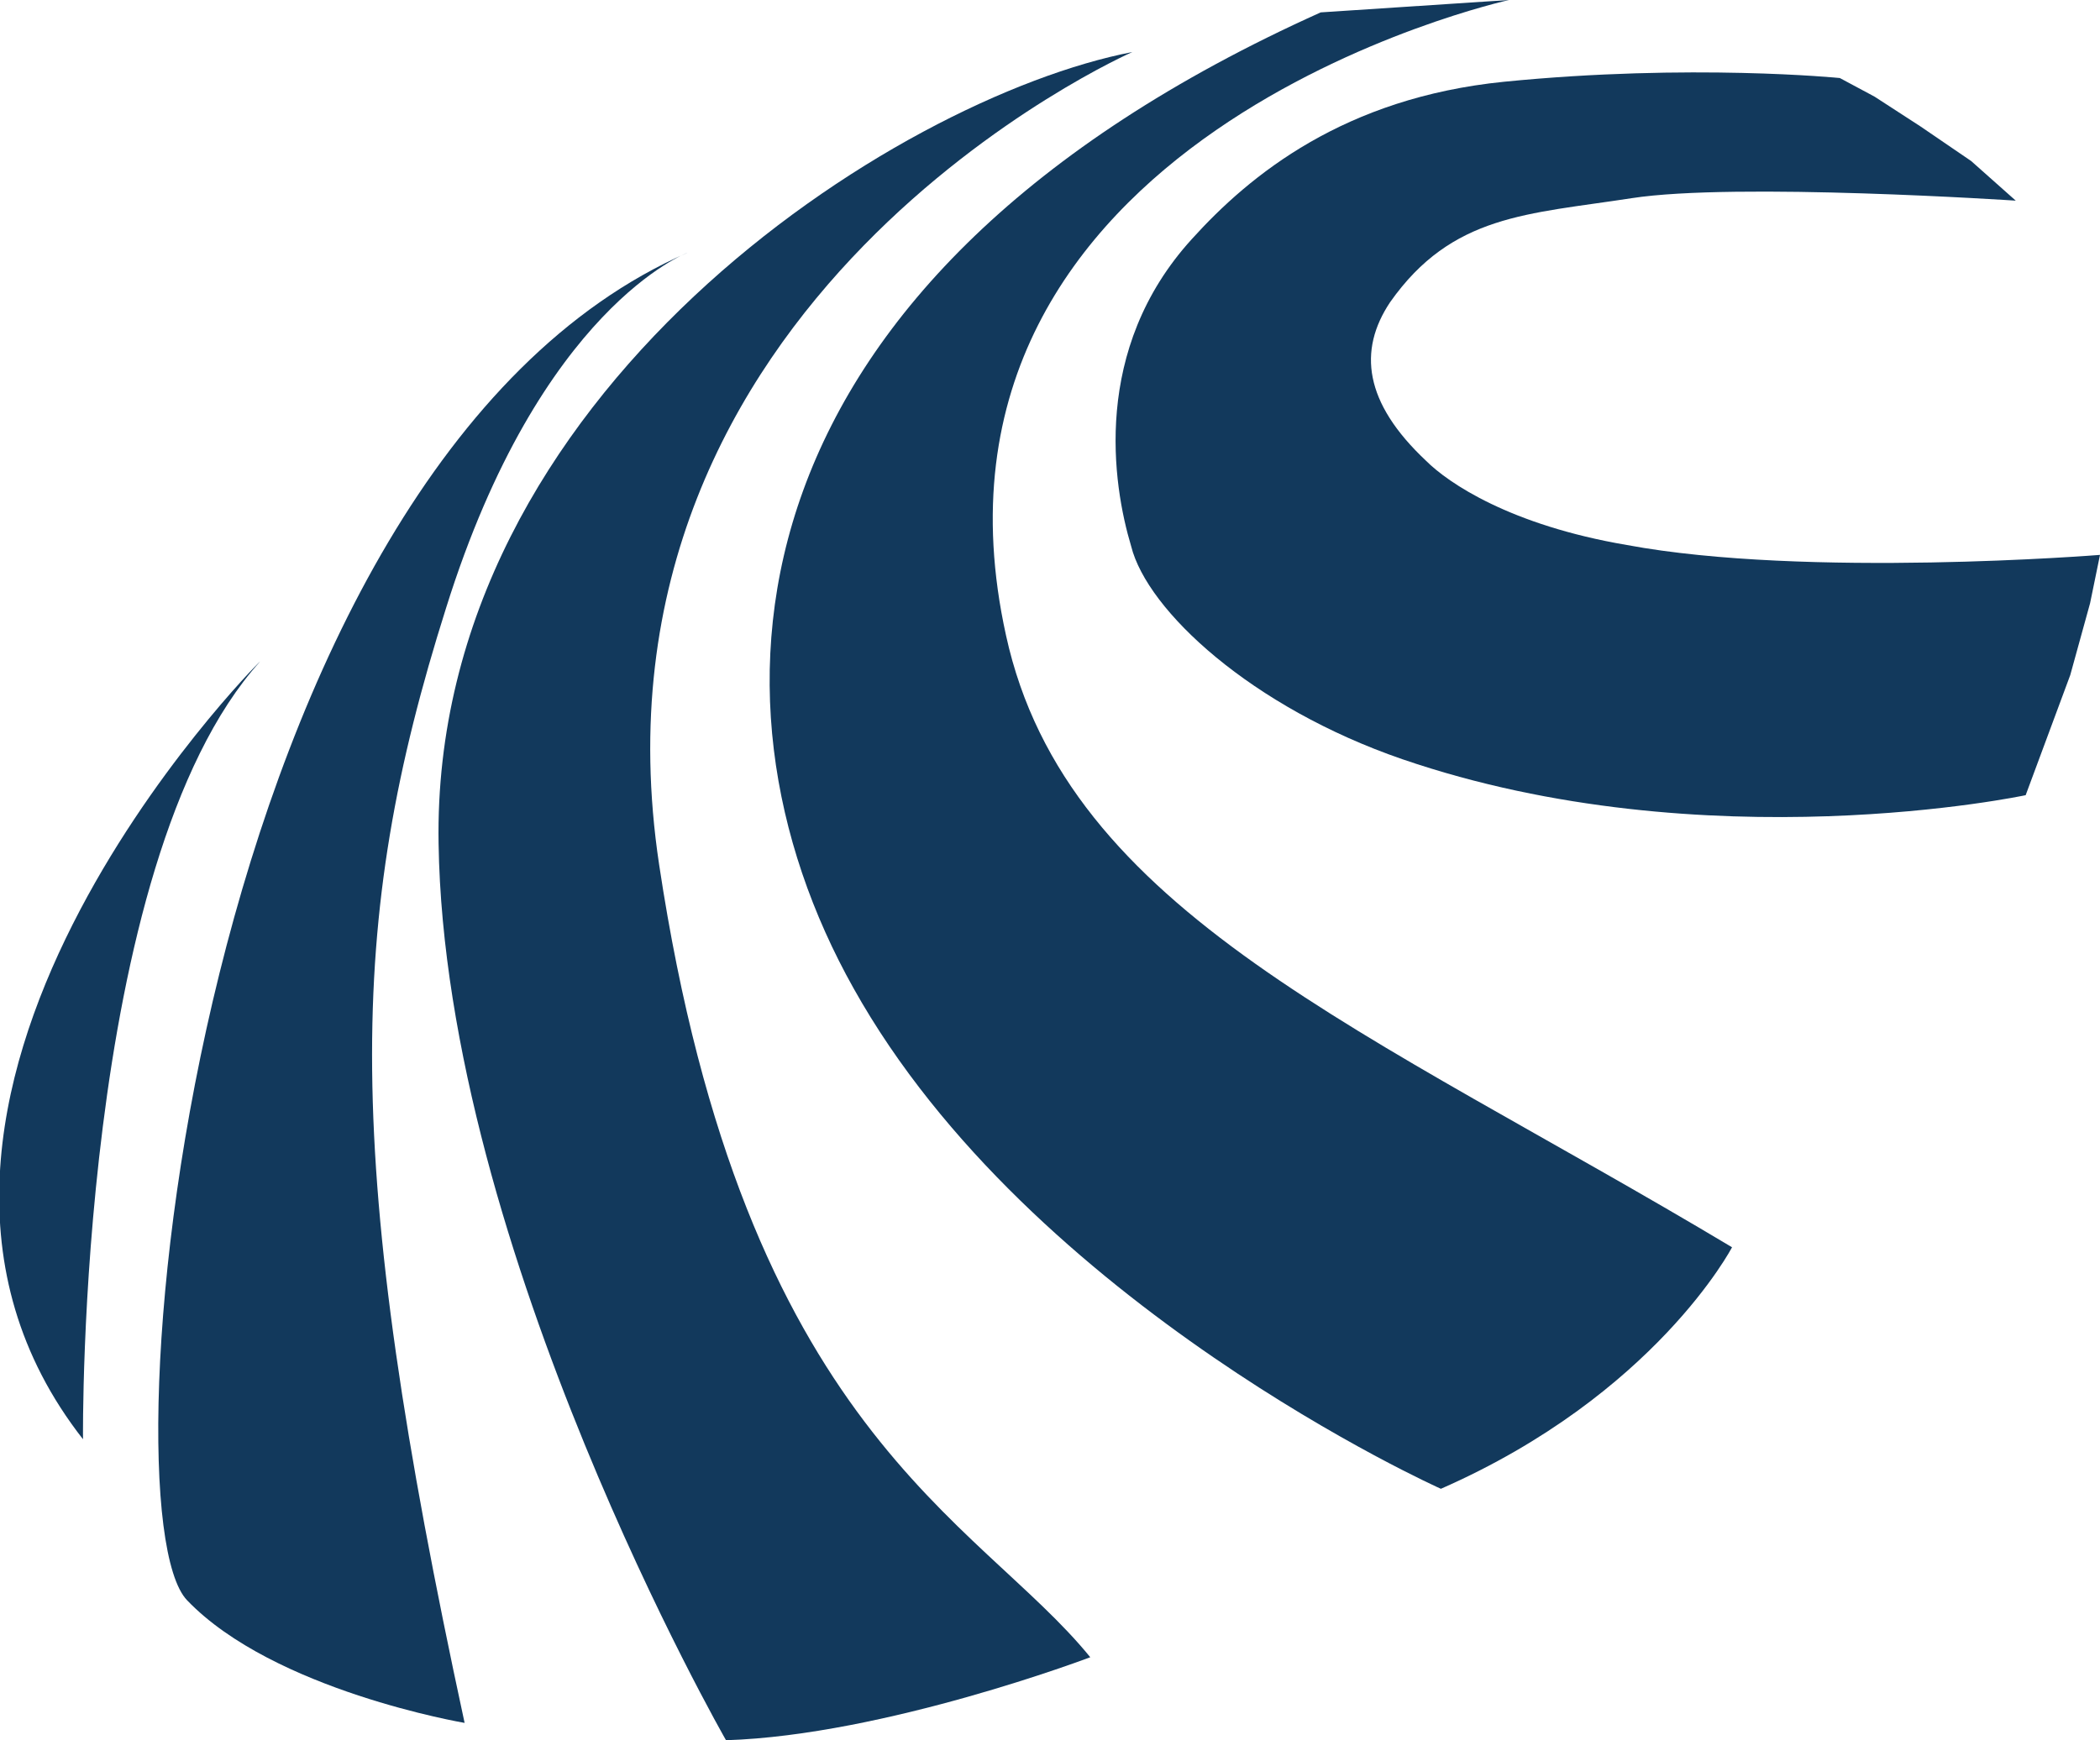
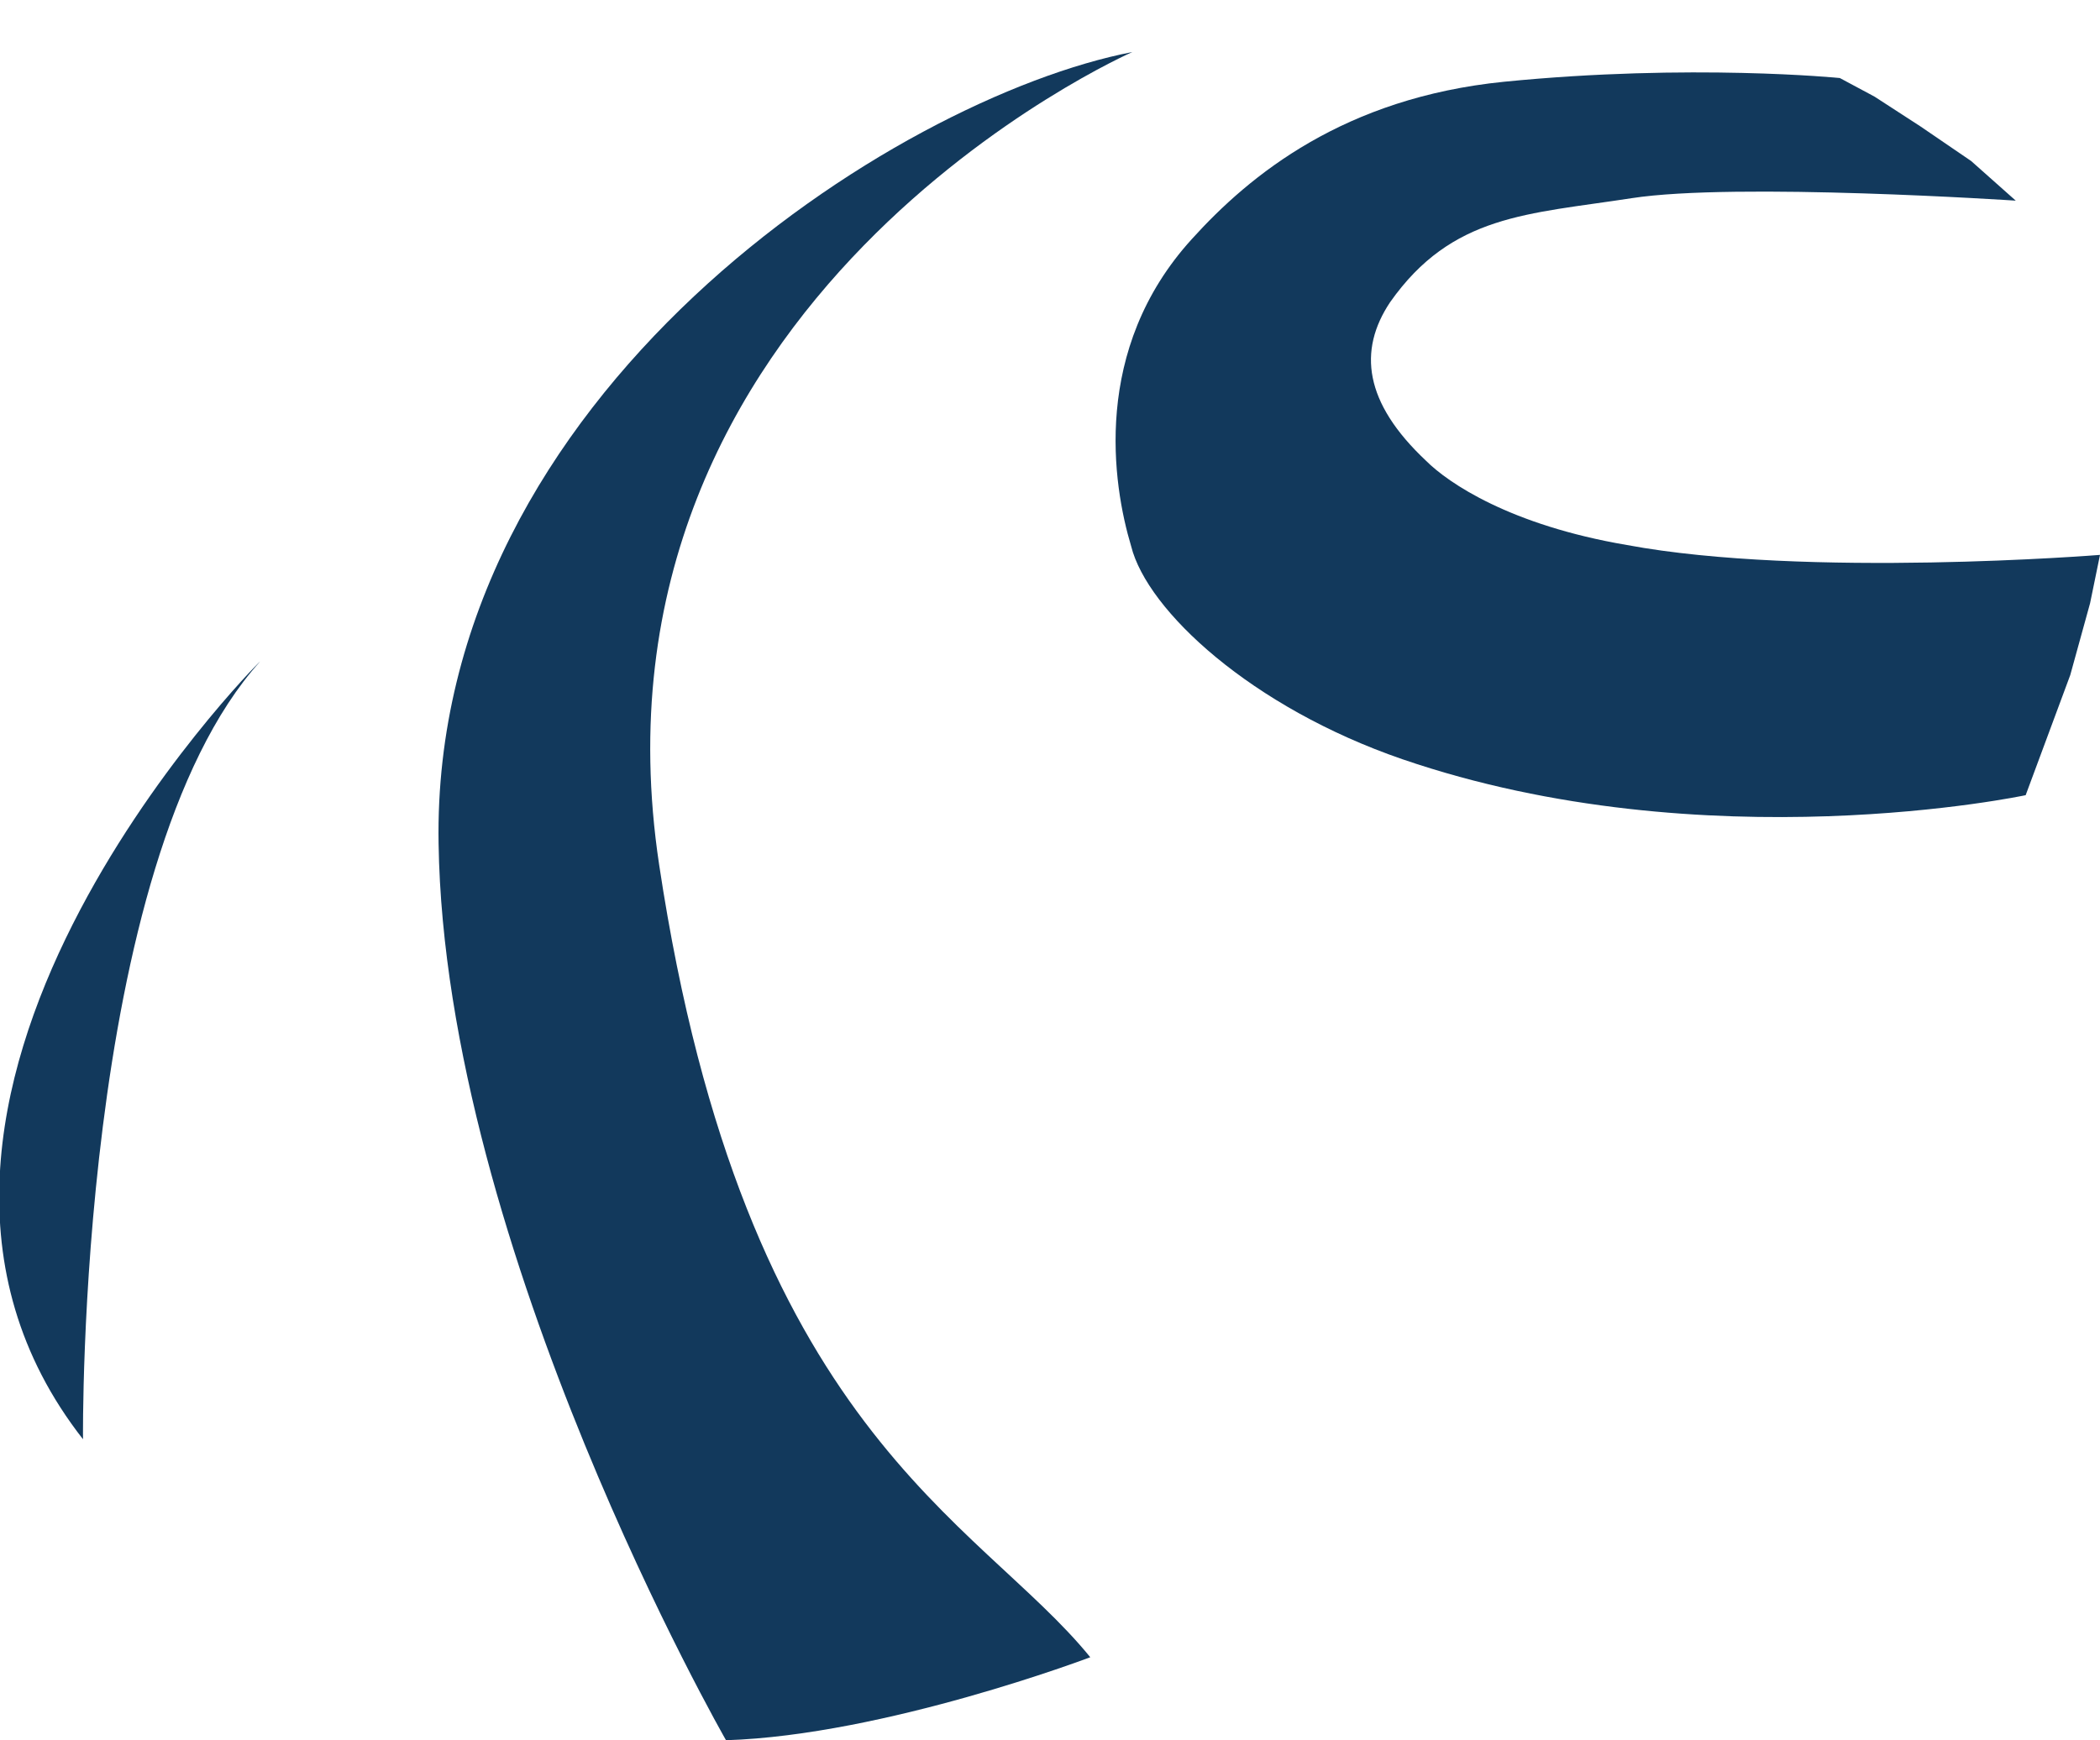
<svg xmlns="http://www.w3.org/2000/svg" version="1.1" id="Layer_1" x="0px" y="0px" width="169.5px" height="140.5px" viewBox="-335 130.5 169.5 140.5" style="enable-background:new -335 130.5 169.5 140.5;" xml:space="preserve">
  <style type="text/css">
	.st0{fill:#12395C;}
</style>
  <path class="st0" d="M-165.5,175.3l-0.8,3.9l-1.6,5.8l-3.6,9.7c0,0-25.8,5.5-50.3-2.9c-12.2-4.2-20.6-12-21.9-17.2  c-1.5-5-3.2-15.9,4.9-24.8c4.7-5.2,12.3-11.4,25.2-12.7c15.1-1.5,27.1-0.3,27.1-0.3l2.8,1.5l3.7,2.4l4.1,2.8l3.6,3.2  c0,0-22.6-1.5-31-0.2c-8.4,1.3-14.5,1.3-19.5,8.4c-2.6,3.9-2.1,8.1,2.9,12.8c1.8,1.8,6.8,5.2,16.2,6.8  C-189.2,177.2-165.5,175.3-165.5,175.3" />
-   <path class="st0" d="M-213.2,130.5c0,0-49.5,10.9-40.6,51.3c4.9,22.4,29.2,31.8,58.6,49.4c0,0-6.2,11.9-23.5,19.5  c0,0-33.1-14.8-47.4-40.4c-13.3-23.7-10.1-57.3,37.7-78.8L-213.2,130.5z" />
  <path class="st0" d="M-243.6,134.7c0,0-45.1,19.8-38.2,65.6c6.9,45.8,25.7,52.8,34.8,64c0,0-16.6,6.3-29.4,6.7  c0,0-22.7-39.6-23.2-72.4C-300.2,162.3-262.7,138.4-243.6,134.7z" />
-   <path class="st0" d="M-279.5,150.9c0,0-11.9,4.4-19.5,28.7c-8,25.3-8.4,44.2,1.5,90c0,0-15.4-2.6-22.4-9.9S-319.4,168.3-279.5,150.9  z" />
  <path class="st0" d="M-328.3,246.7c0,0-0.5-46.4,14.3-62.8C-314.1,183.9-349.5,219.6-328.3,246.7z" />
</svg>